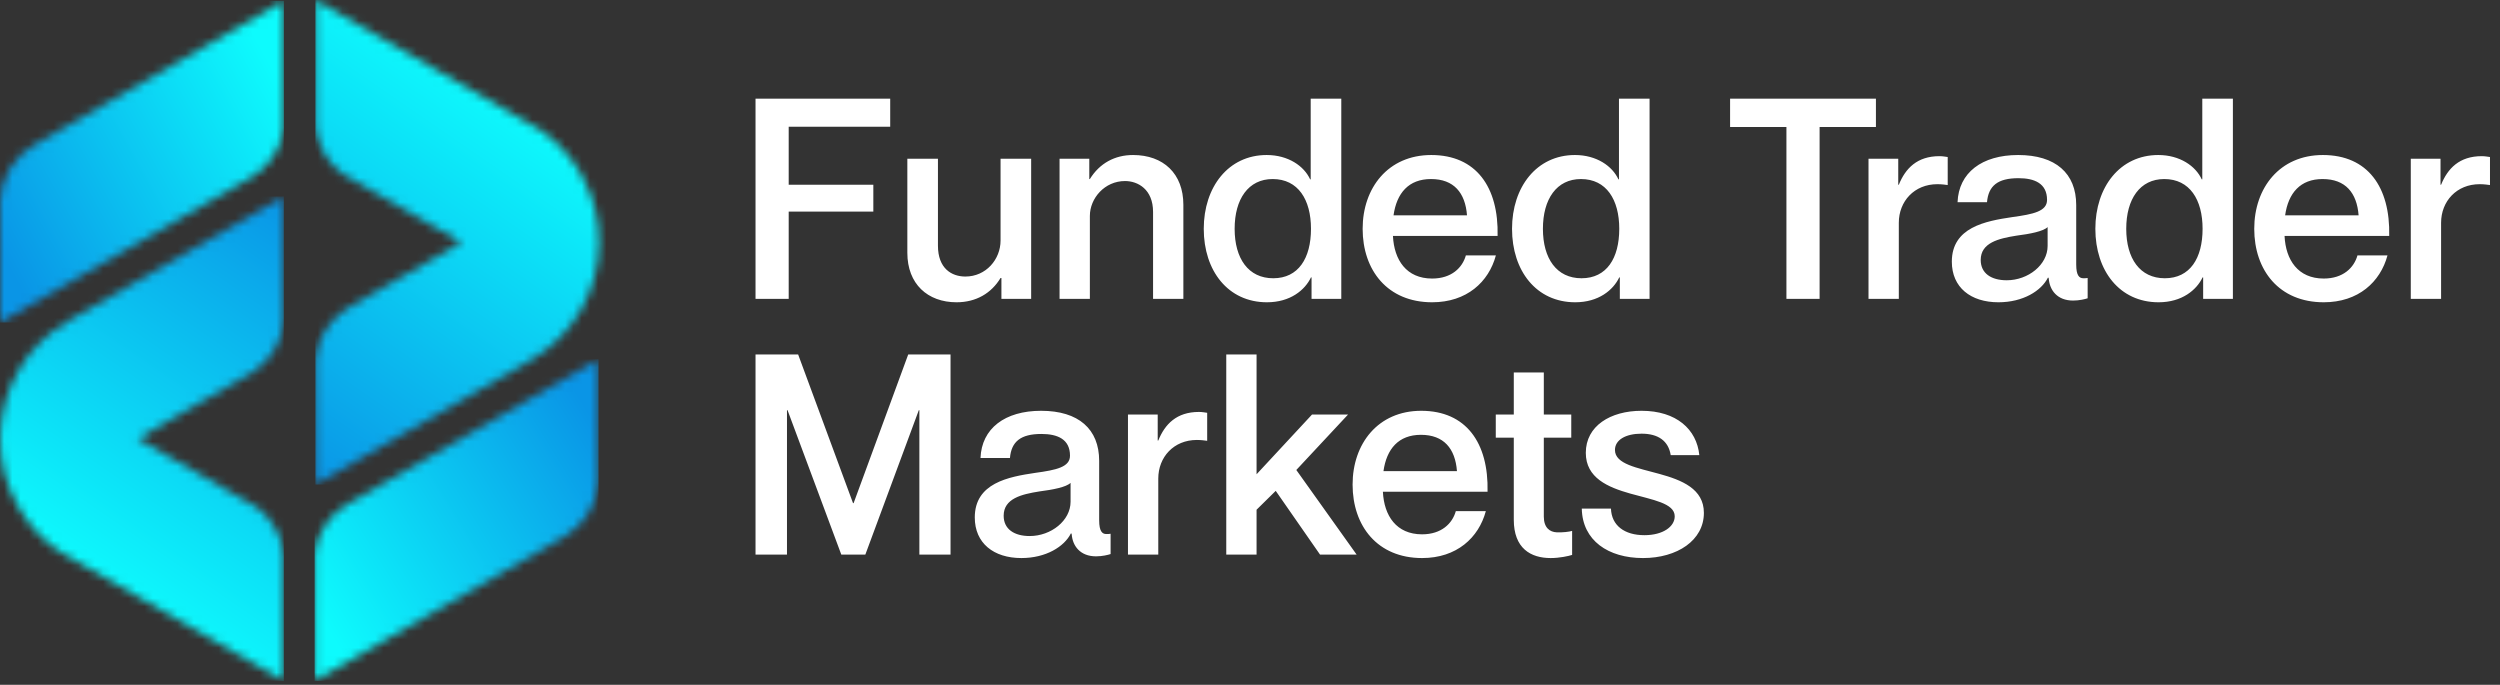
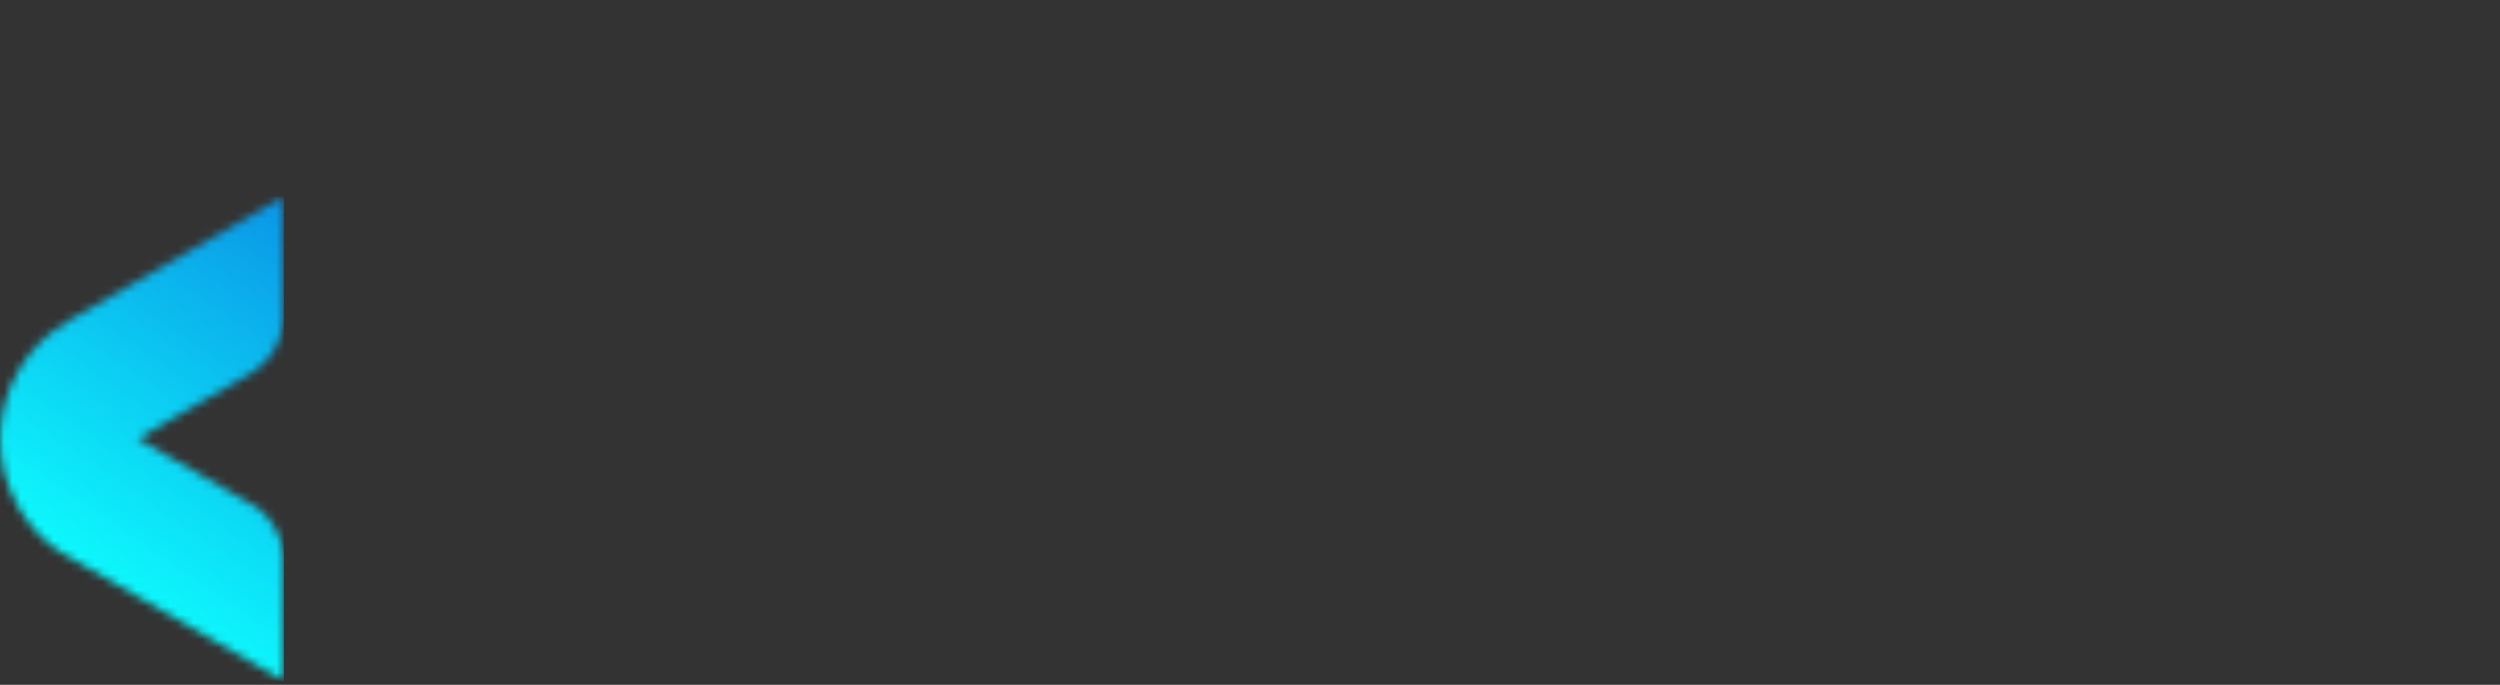
<svg xmlns="http://www.w3.org/2000/svg" width="303" height="83" viewBox="0 0 303 83" fill="none">
  <rect x="0" y="0" width="303" height="83" fill="#333333" stroke="none" />
  <mask id="mask0_402_994" style="mask-type:luminance" maskUnits="userSpaceOnUse" x="0" y="23" width="35" height="60">
    <path d="M33.348 63.99C33.944 65.013 34.291 66.116 34.411 67.219V69.037V82.54L9.532 68.173L7.058 66.742C5.15 65.41 3.501 63.652 2.259 61.516C2.259 61.496 2.239 61.486 2.229 61.466C-0.851 56.141 -0.622 49.802 2.279 44.844C3.68 42.449 5.697 40.383 8.27 38.892L34.411 23.8V38.902C34.182 41.277 32.94 43.532 30.854 44.963C30.675 45.082 30.496 45.201 30.297 45.311L16.695 53.16L29.354 60.463L30.903 61.357L31.221 61.546C32.056 62.191 32.791 63.006 33.348 63.98" fill="white" />
  </mask>
  <g mask="url(#mask0_402_994)">
    <path d="M34.399 23.812H-0.862V82.542H34.399V23.812Z" fill="url(#paint0_linear_402_994)" />
  </g>
  <mask id="mask1_402_994" style="mask-type:luminance" maskUnits="userSpaceOnUse" x="38" y="0" width="35" height="59">
    <path d="M39.279 18.55C38.683 17.526 38.336 16.424 38.216 15.321L38.216 13.503L38.216 -1.34921e-05L63.095 14.367L65.569 15.798C67.477 17.129 69.126 18.888 70.368 21.024C70.368 21.044 70.388 21.054 70.398 21.073C73.478 26.399 73.249 32.738 70.348 37.696C68.947 40.09 66.93 42.157 64.357 43.647L38.216 58.74L38.216 43.637C38.445 41.263 39.687 39.007 41.773 37.577C41.952 37.457 42.131 37.338 42.33 37.229L55.931 29.38L43.273 22.077L41.724 21.183L41.406 20.994C40.571 20.348 39.836 19.534 39.279 18.56" fill="white" />
  </mask>
  <g mask="url(#mask1_402_994)">
-     <path d="M38.227 58.726L73.488 58.726L73.488 -0.003L38.227 -0.003L38.227 58.726Z" fill="url(#paint1_linear_402_994)" />
-   </g>
+     </g>
  <mask id="mask2_402_994" style="mask-type:luminance" maskUnits="userSpaceOnUse" x="0" y="0" width="35" height="40">
    <path d="M30.343 21.573L0 39.09V25.27V24.246C0.169 21.564 1.629 19.02 4.133 17.579L34.407 0.103V15.602C34.05 18.026 32.629 20.262 30.353 21.583" fill="white" />
  </mask>
  <g mask="url(#mask2_402_994)">
-     <path d="M34.407 0.094H0V39.091H34.407V0.094Z" fill="url(#paint2_linear_402_994)" />
+     </g>
+   <mask id="mask3_402_994" style="mask-type:luminance" maskUnits="userSpaceOnUse" x="38" y="43" width="35" height="40">
+     </mask>
+   <g mask="url(#mask3_402_994)">
+     <path d="M72.541 43.537H38.134V82.534V43.537Z" fill="url(#paint3_linear_402_994)" />
  </g>
-   <mask id="mask3_402_994" style="mask-type:luminance" maskUnits="userSpaceOnUse" x="38" y="43" width="35" height="40">
-     <path d="M42.186 61.053L72.529 43.536V57.357V58.38C72.36 61.063 70.9 63.606 68.396 65.047L38.122 82.524V69.429V67.014C38.48 64.59 39.901 62.355 42.176 61.033" fill="white" />
-   </mask>
-   <g mask="url(#mask3_402_994)">
-     <path d="M72.541 43.537H38.134V82.534H72.541V43.537Z" fill="url(#paint3_linear_402_994)" />
-   </g>
-   <path d="M91.57 36.22V11.961H107.893V15.358H95.59V22.393H105.848V25.65H95.59V36.22H91.57ZM115.931 36.636C112.431 36.636 109.97 34.418 109.97 30.641V19.239H113.679V29.774C113.679 32.547 115.342 33.517 117.005 33.517C119.501 33.517 121.268 31.438 121.268 29.151V19.239H124.976V36.22H121.372V33.691H121.268C120.159 35.527 118.322 36.636 115.931 36.636ZM128.418 36.22V19.239H132.022V21.7H132.092C133.27 19.794 135.107 18.788 137.325 18.788C140.998 18.788 143.424 21.041 143.424 24.819V36.22H139.751V25.685C139.751 22.947 137.914 21.942 136.354 21.942C133.894 21.942 132.092 24.021 132.092 26.17V36.22H128.418ZM153.554 36.636C148.841 36.636 145.895 32.824 145.895 27.73C145.895 22.67 148.875 18.788 153.519 18.788C156.153 18.788 158.059 20.14 158.787 21.734H158.856V11.961H162.564V36.22H158.96V33.621H158.891C158.163 35.146 156.396 36.636 153.554 36.636ZM149.638 27.73C149.638 31.334 151.301 33.725 154.316 33.725C157.366 33.725 158.891 31.299 158.891 27.73C158.891 24.195 157.331 21.7 154.247 21.7C151.301 21.7 149.638 24.125 149.638 27.73ZM173.573 36.636C168.167 36.636 165.152 32.755 165.152 27.73C165.152 22.774 168.236 18.788 173.469 18.788C178.91 18.788 181.648 22.67 181.509 28.596H168.825C168.964 31.507 170.454 33.76 173.573 33.76C175.93 33.76 177.247 32.443 177.663 30.953H181.301C180.435 34.176 177.767 36.636 173.573 36.636ZM168.895 26.101H177.801C177.593 23.363 176.207 21.7 173.435 21.7C170.732 21.7 169.276 23.398 168.895 26.101ZM190.917 36.636C186.204 36.636 183.258 32.824 183.258 27.73C183.258 22.67 186.239 18.788 190.882 18.788C193.516 18.788 195.422 20.14 196.15 21.734H196.219V11.961H199.928V36.22H196.323V33.621H196.254C195.526 35.146 193.759 36.636 190.917 36.636ZM187.001 27.73C187.001 31.334 188.664 33.725 191.68 33.725C194.729 33.725 196.254 31.299 196.254 27.73C196.254 24.195 194.695 21.7 191.61 21.7C188.664 21.7 187.001 24.125 187.001 27.73ZM216.515 36.22V15.392H209.687V11.961H227.362V15.392H220.535V36.22H216.515ZM226.463 36.22V19.239H230.067V22.393H230.136C230.933 20.417 232.354 18.927 235.057 18.927C235.473 18.927 235.785 18.997 236.062 19.031V22.427C235.785 22.393 235.369 22.323 234.815 22.323C232.008 22.323 230.136 24.403 230.136 27.002V36.22H226.463ZM242.21 36.636C238.849 36.636 236.562 34.834 236.562 31.715C236.562 27.556 240.616 26.794 243.909 26.309C246.438 25.962 248.102 25.616 248.102 24.23C248.102 22.219 246.577 21.596 244.636 21.596C242.107 21.596 240.998 22.531 240.824 24.507H237.255C237.393 20.937 240.2 18.788 244.602 18.788C249.142 18.788 251.637 21.006 251.637 24.853V32.062C251.637 33.413 252.018 33.725 252.503 33.725C252.676 33.725 252.85 33.725 253.023 33.691V36.151C252.711 36.255 252.018 36.428 251.256 36.428C249.35 36.428 248.414 35.181 248.31 33.76L248.275 33.656H248.206C247.409 35.25 245.191 36.636 242.21 36.636ZM240.062 31.507C240.062 33.136 241.344 33.968 243.215 33.968C245.815 33.968 248.171 32.096 248.171 29.809V27.522C247.651 28.042 246.023 28.354 244.394 28.561C242.21 28.908 240.062 29.428 240.062 31.507ZM261.616 36.636C256.903 36.636 253.957 32.824 253.957 27.73C253.957 22.67 256.938 18.788 261.581 18.788C264.215 18.788 266.121 20.14 266.849 21.734H266.918V11.961H270.627V36.22H267.022V33.621H266.953C266.225 35.146 264.458 36.636 261.616 36.636ZM257.7 27.73C257.7 31.334 259.363 33.725 262.378 33.725C265.428 33.725 266.953 31.299 266.953 27.73C266.953 24.195 265.393 21.7 262.309 21.7C259.363 21.7 257.7 24.125 257.7 27.73ZM281.635 36.636C276.229 36.636 273.214 32.755 273.214 27.73C273.214 22.774 276.298 18.788 281.531 18.788C286.972 18.788 289.71 22.67 289.572 28.596H276.888C277.026 31.507 278.516 33.76 281.635 33.76C283.992 33.76 285.309 32.443 285.725 30.953H289.364C288.497 34.176 285.829 36.636 281.635 36.636ZM276.957 26.101H285.863C285.655 23.363 284.269 21.7 281.497 21.7C278.794 21.7 277.338 23.398 276.957 26.101ZM292.187 36.22V19.239H295.791V22.393H295.86C296.657 20.417 298.078 18.927 300.781 18.927C301.197 18.927 301.509 18.997 301.786 19.031V22.427C301.509 22.393 301.093 22.323 300.539 22.323C297.732 22.323 295.86 24.403 295.86 27.002V36.22H292.187ZM91.57 67.22V42.961H96.734L103.388 60.982H103.457L110.076 42.961H115.205V67.22H111.428V49.719H111.358L104.878 67.22H101.967L95.451 49.719H95.382V67.22H91.57ZM123.792 67.636C120.431 67.636 118.143 65.834 118.143 62.715C118.143 58.556 122.198 57.794 125.49 57.309C128.02 56.962 129.684 56.616 129.684 55.23C129.684 53.219 128.159 52.596 126.218 52.596C123.688 52.596 122.579 53.531 122.406 55.507H118.837C118.975 51.937 121.782 49.788 126.184 49.788C130.723 49.788 133.219 52.007 133.219 55.853V63.062C133.219 64.413 133.6 64.725 134.085 64.725C134.258 64.725 134.432 64.725 134.605 64.691V67.151C134.293 67.255 133.6 67.428 132.837 67.428C130.931 67.428 129.996 66.181 129.892 64.76L129.857 64.656H129.788C128.991 66.25 126.773 67.636 123.792 67.636ZM121.644 62.507C121.644 64.136 122.926 64.968 124.797 64.968C127.396 64.968 129.753 63.096 129.753 60.809V58.522C129.233 59.042 127.604 59.353 125.976 59.561C123.792 59.908 121.644 60.428 121.644 62.507ZM136.71 67.22V50.239H140.314V53.393H140.383C141.18 51.417 142.601 49.927 145.305 49.927C145.72 49.927 146.032 49.996 146.31 50.031V53.427C146.032 53.393 145.616 53.323 145.062 53.323C142.255 53.323 140.383 55.403 140.383 58.002V67.22H136.71ZM148.623 67.22V42.961H152.296V57.482L159.02 50.239H163.386L157.113 56.962L164.426 67.22H159.99L154.618 59.492L152.296 61.779V67.22H148.623ZM172.355 67.636C166.949 67.636 163.934 63.755 163.934 58.73C163.934 53.774 167.018 49.788 172.251 49.788C177.692 49.788 180.43 53.67 180.291 59.596H167.607C167.746 62.507 169.236 64.76 172.355 64.76C174.711 64.76 176.028 63.443 176.444 61.953H180.083C179.217 65.176 176.548 67.636 172.355 67.636ZM167.676 57.101H176.583C176.375 54.363 174.989 52.7 172.216 52.7C169.513 52.7 168.058 54.398 167.676 57.101ZM187.942 67.636C185.516 67.636 183.471 66.458 183.471 62.992V53.046H181.288V50.239H183.471V45.145H187.11V50.239H190.437V53.046H187.11V62.611C187.11 63.963 187.838 64.483 188.67 64.517C189.397 64.552 190.229 64.448 190.541 64.344V67.255C190.125 67.394 189.016 67.636 187.942 67.636ZM199.13 67.636C194.936 67.636 191.783 65.522 191.713 61.641H195.248C195.318 63.685 196.877 64.864 199.303 64.864C201.556 64.864 202.976 63.824 202.976 62.577C202.976 59.388 192.199 60.982 192.199 54.883C192.199 51.625 195.179 49.788 198.956 49.788C203.184 49.788 205.645 52.041 205.957 55.16H202.491C202.214 53.427 200.966 52.561 198.956 52.561C197.016 52.561 195.733 53.323 195.733 54.536C195.733 57.967 206.511 56.304 206.511 62.161C206.511 65.488 203.288 67.636 199.13 67.636Z" fill="white" />
  <defs>
    <linearGradient id="paint0_linear_402_994" x1="5.249" y1="66.832" x2="34.655" y2="24.059" gradientUnits="userSpaceOnUse">
      <stop stop-color="#0DFBFD" />
      <stop offset="1" stop-color="#0A95E6" />
    </linearGradient>
    <linearGradient id="paint1_linear_402_994" x1="67.377" y1="15.707" x2="37.971" y2="58.479" gradientUnits="userSpaceOnUse">
      <stop stop-color="#0DFBFD" />
      <stop offset="1" stop-color="#0A95E6" />
    </linearGradient>
    <linearGradient id="paint2_linear_402_994" x1="-0.098" y1="30.297" x2="34.655" y2="11.139" gradientUnits="userSpaceOnUse">
      <stop stop-color="#0A95E6" />
      <stop offset="1" stop-color="#0DFBFD" />
    </linearGradient>
    <linearGradient id="paint3_linear_402_994" x1="72.972" y1="52.573" x2="38.219" y2="73.959" gradientUnits="userSpaceOnUse">
      <stop stop-color="#0A95E6" />
      <stop offset="1" stop-color="#0DFBFD" />
    </linearGradient>
  </defs>
</svg>